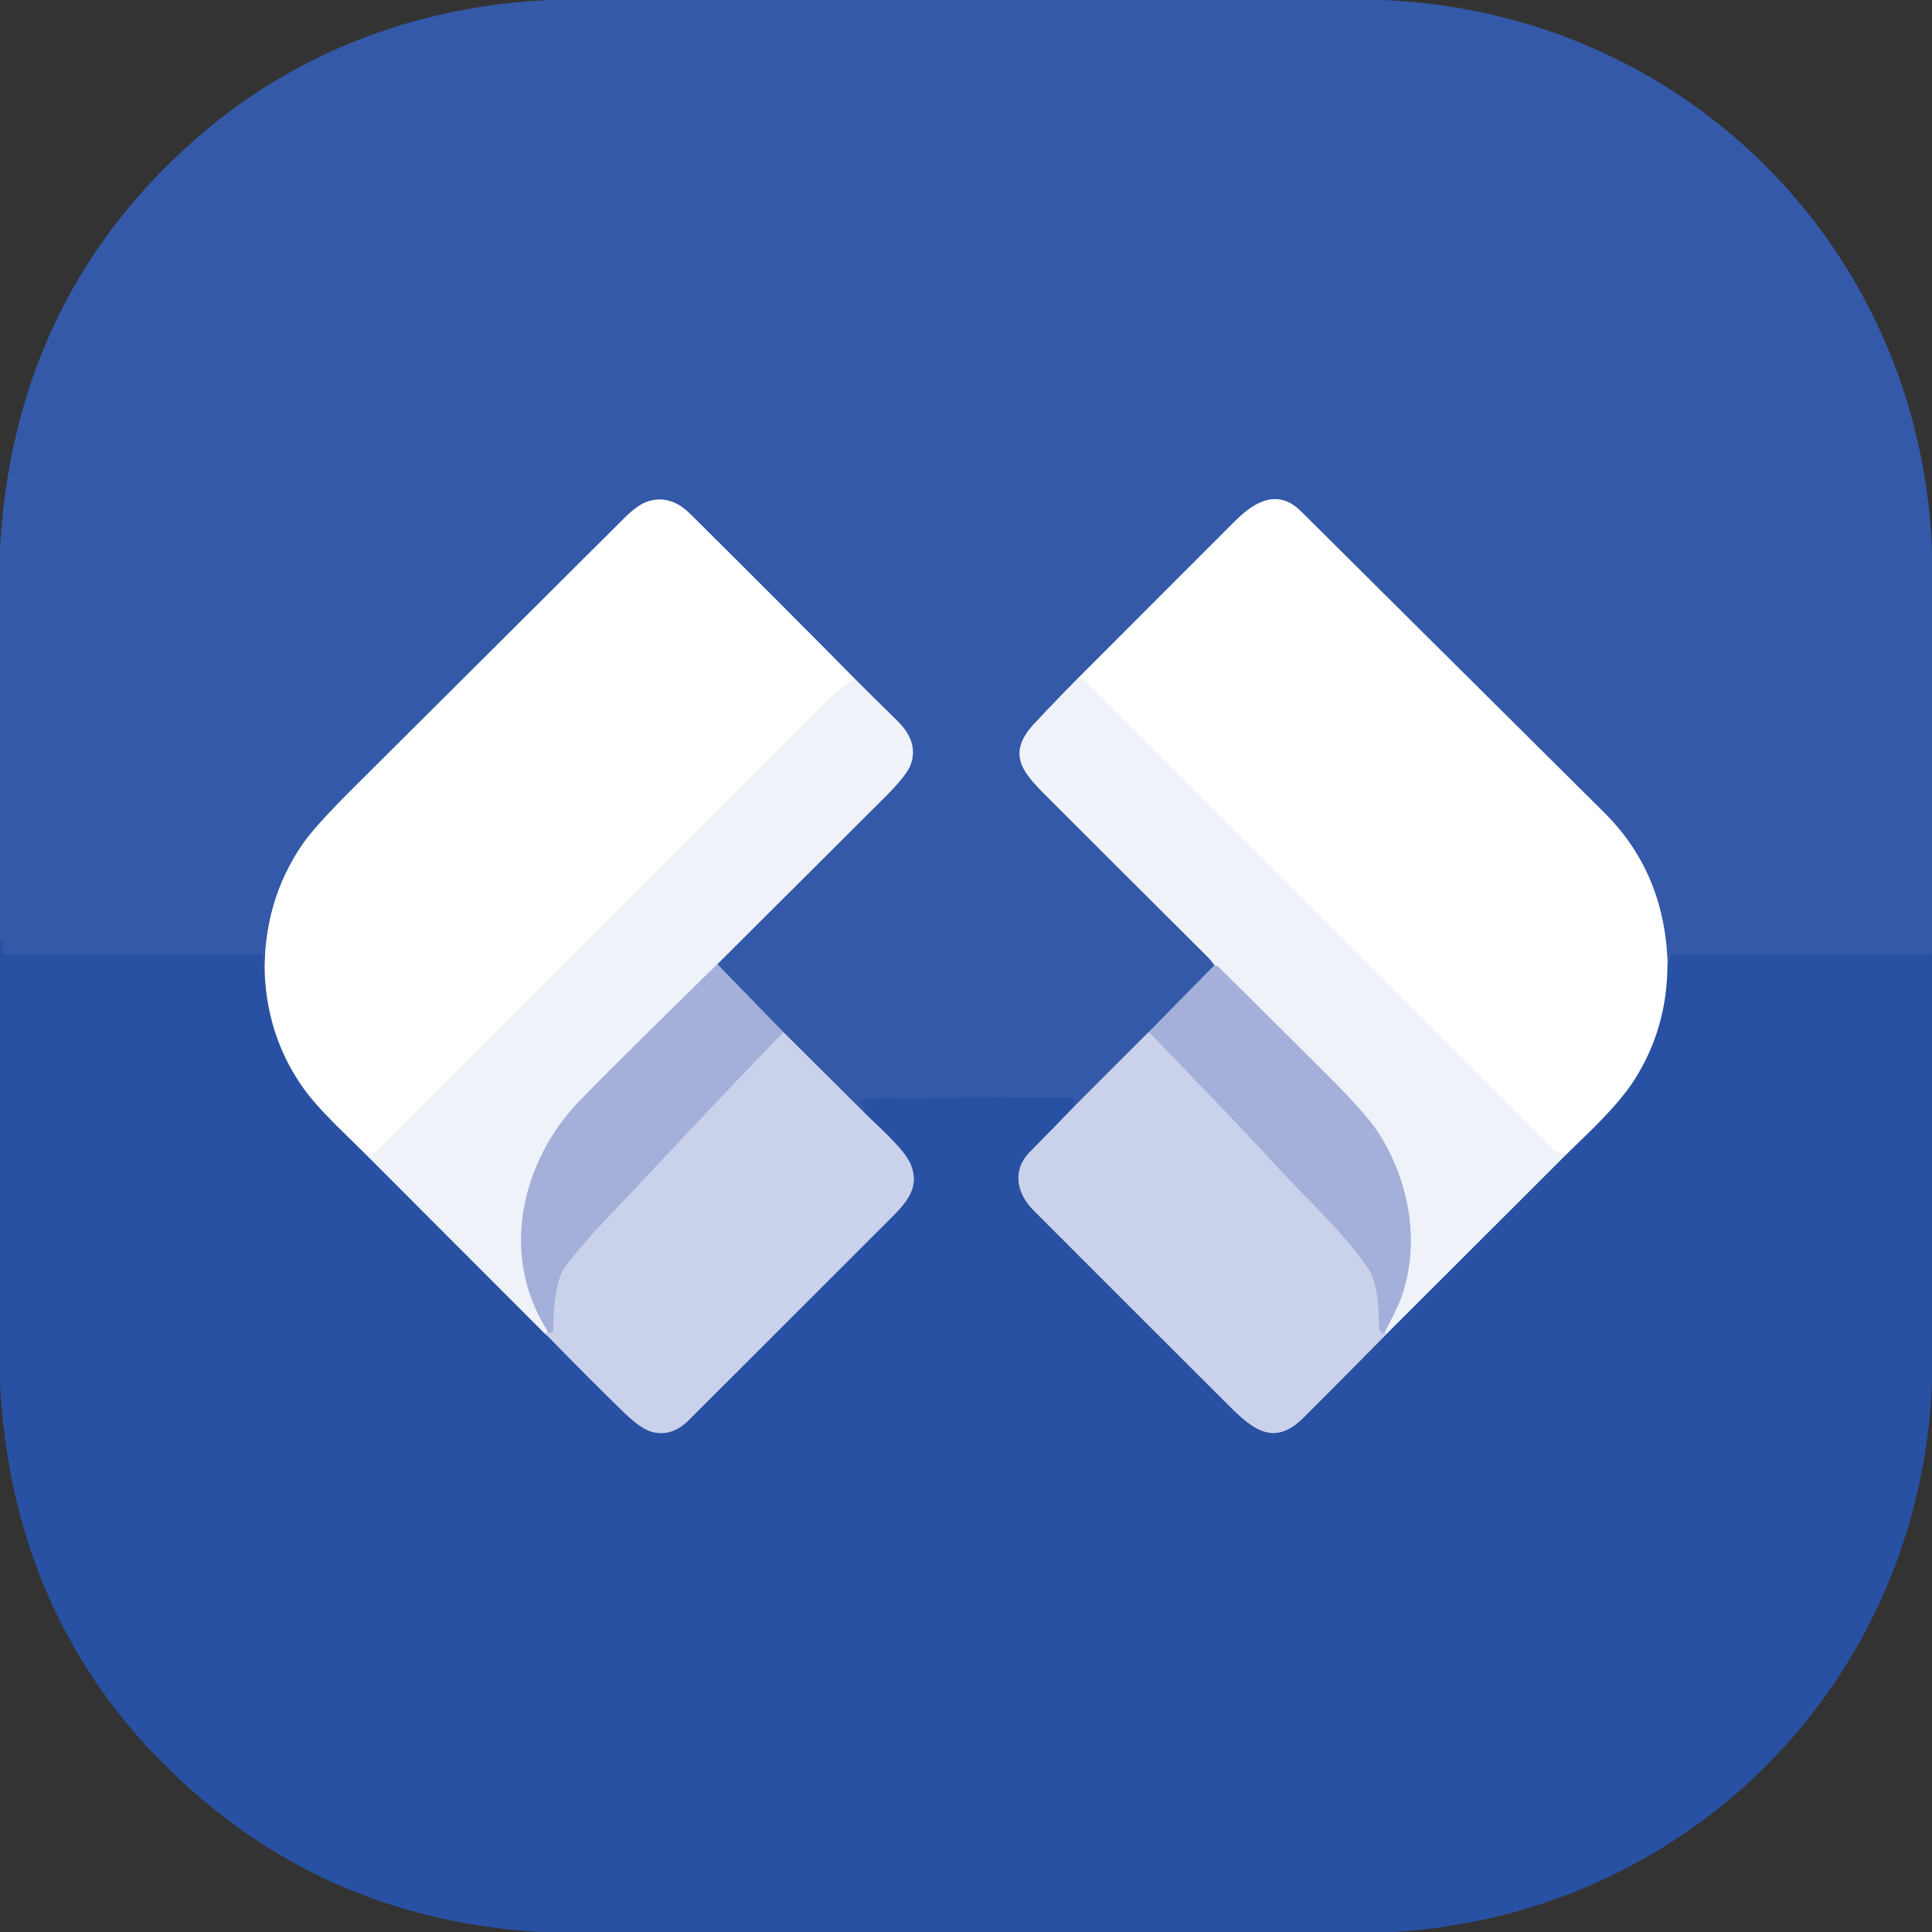
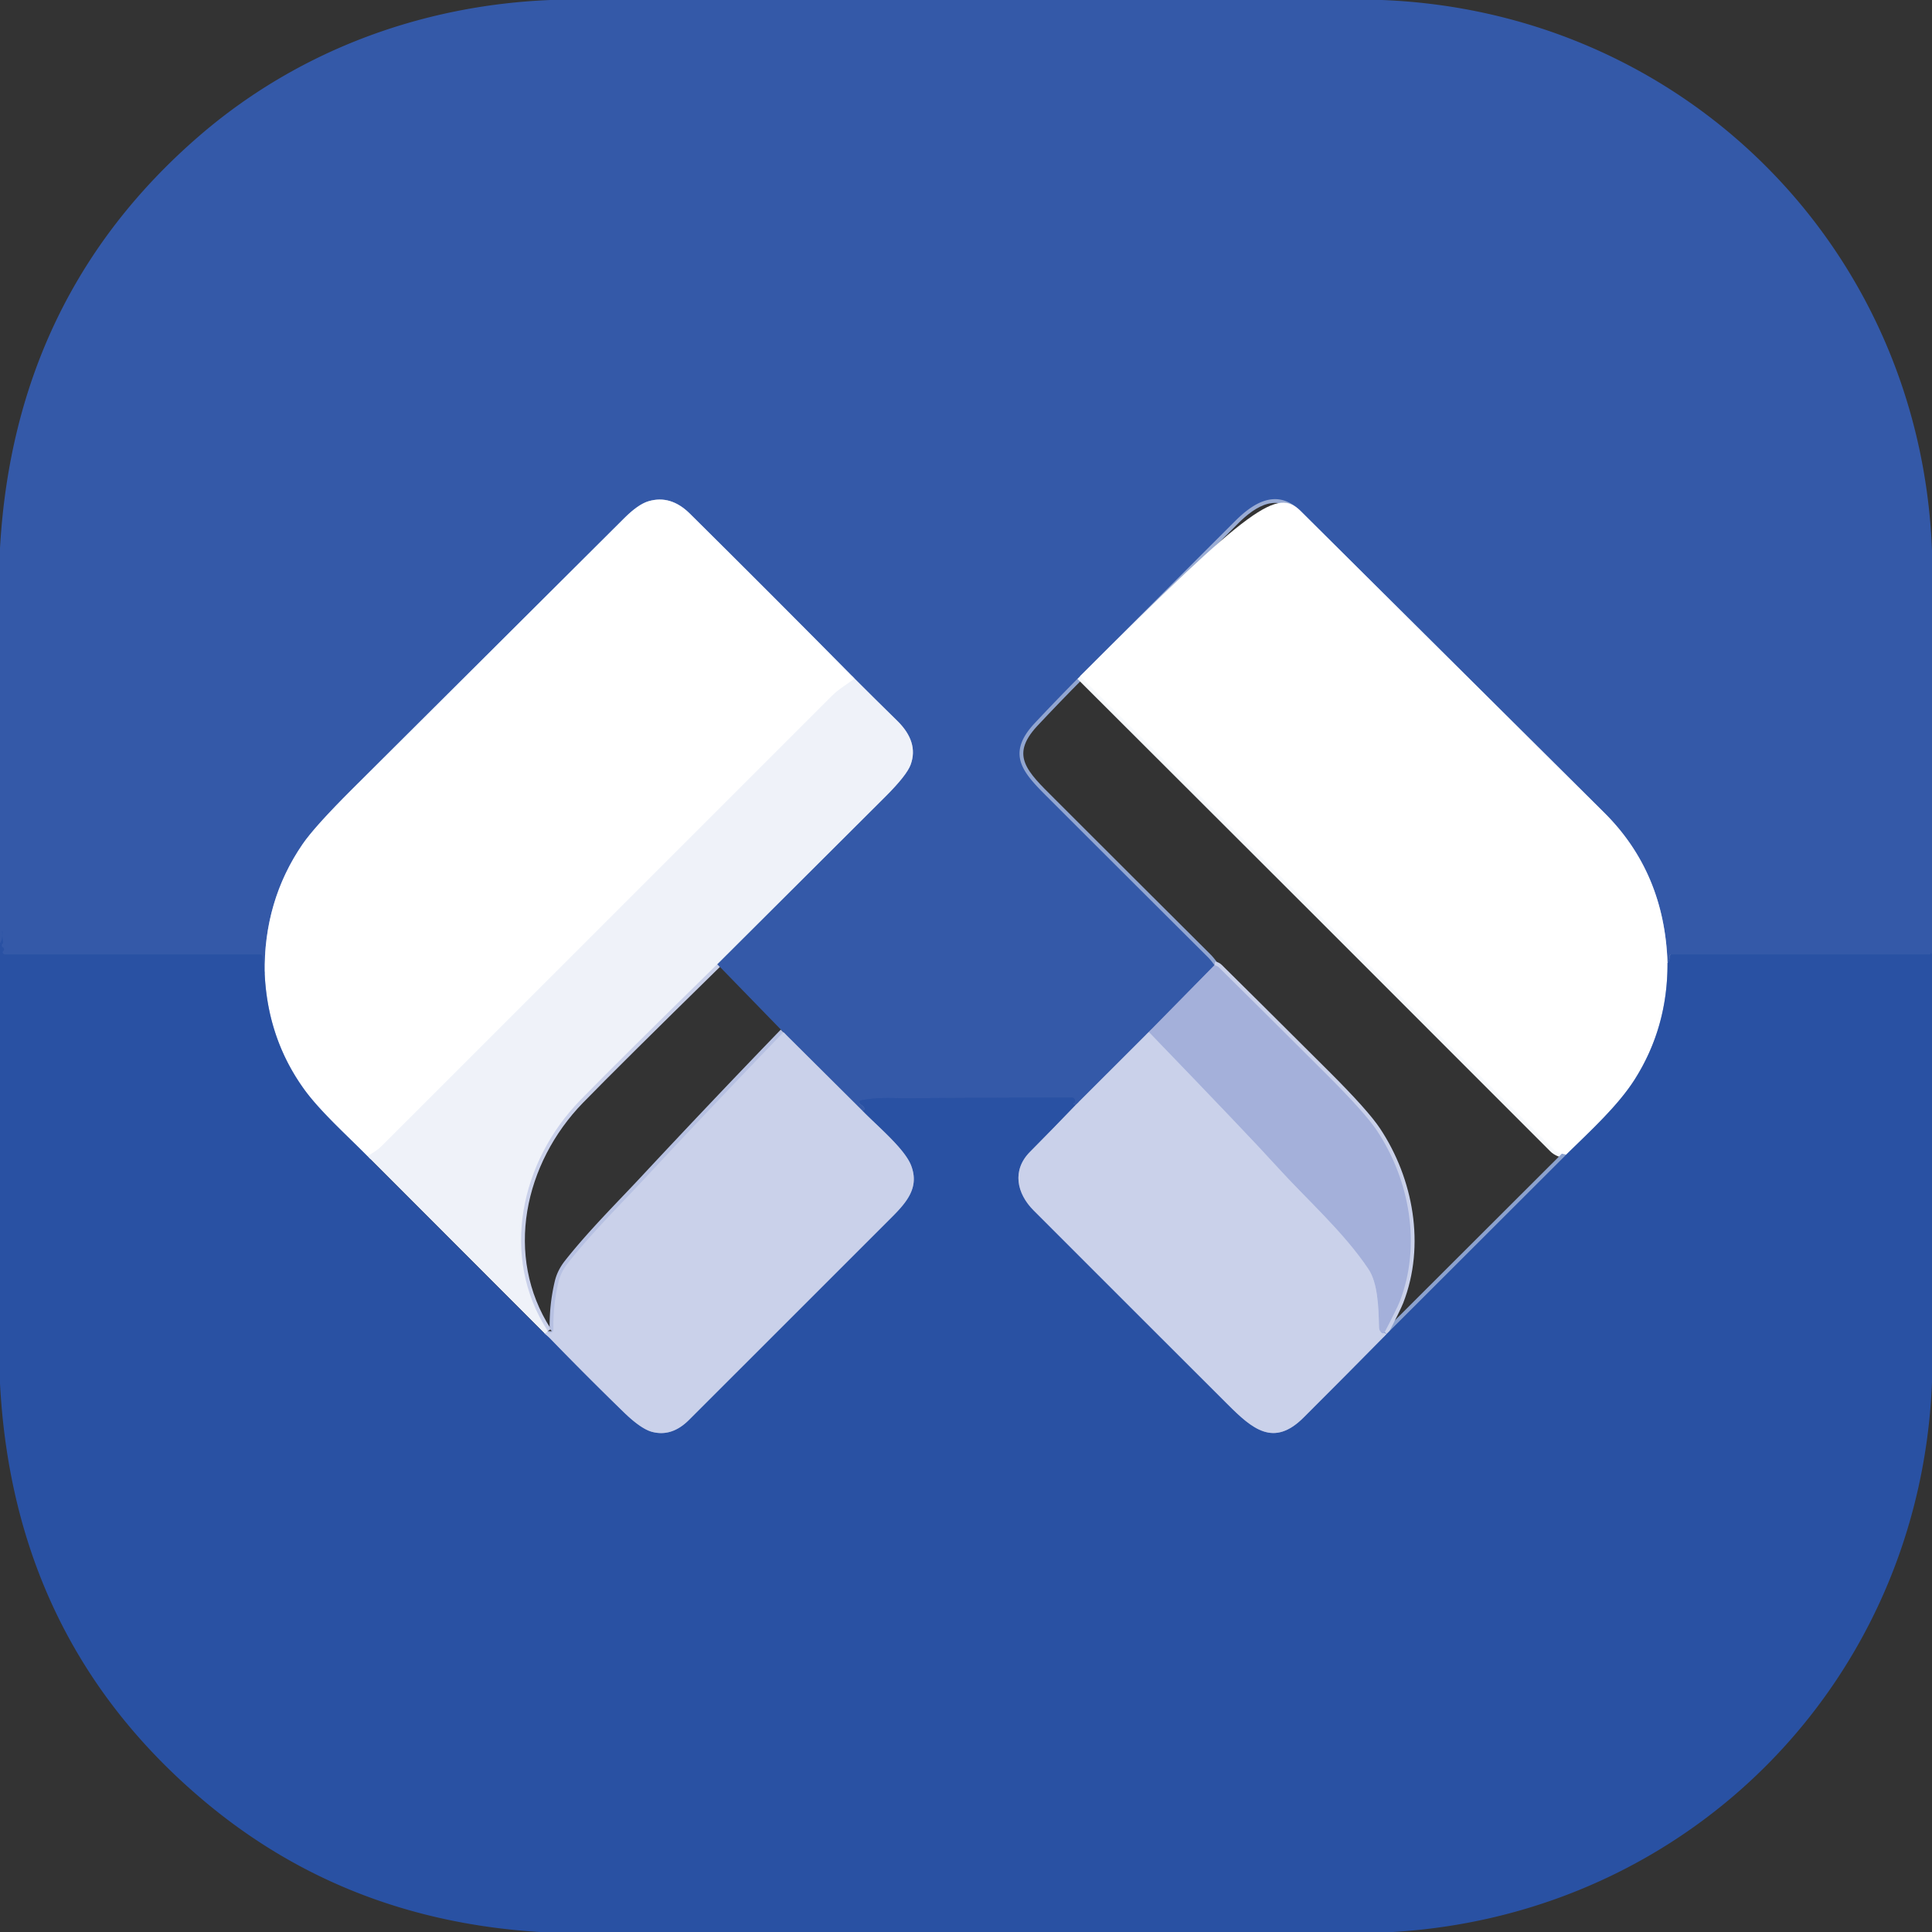
<svg xmlns="http://www.w3.org/2000/svg" version="1.1" viewBox="0.00 0.00 512.00 512.00">
  <rect x="0.00" y="0.00" width="512.00" height="512.00" fill="#333333" stroke="none" />
  <g stroke-width="2.00" fill="none" stroke-linecap="butt">
    <path stroke="#2f55a6" vector-effect="non-scaling-stroke" d="   M 512.00 252.86   Q 511.72 252.79 511.65 252.50   Q 511.60 252.30 511.60 252.50   Q 511.60 252.65 511.60 252.80   Q 511.60 252.94 511.46 252.94   L 442.98 252.94   Q 442.41 252.94 442.43 253.51   Q 442.46 254.66 441.91 255.23" />
    <path stroke="#9aacd4" vector-effect="non-scaling-stroke" d="   M 441.91 255.23   Q 441.15 231.26 425.14 215.37   Q 384.93 175.45 344.76 135.50   C 338.57 129.36 332.42 132.99 327.33 138.08   Q 306.69 158.69 286.23 179.19" />
    <path stroke="#92a6d1" vector-effect="non-scaling-stroke" d="   M 286.23 179.19   Q 280.05 185.41 274.18 191.68   C 266.08 200.34 271.71 205.35 278.62 212.26   Q 299.27 232.91 319.98 253.53   Q 320.97 254.51 321.84 255.79" />
    <path stroke="#6c85c1" vector-effect="non-scaling-stroke" d="   M 321.84 255.79   L 304.44 273.49" />
    <path stroke="#7f95c9" vector-effect="non-scaling-stroke" d="   M 304.44 273.49   L 285.07 292.84" />
    <path stroke="#2f55a6" vector-effect="non-scaling-stroke" d="   M 285.07 292.84   Q 284.90 292.68 284.72 292.63   Q 284.46 292.56 284.64 292.37   Q 284.99 292.00 284.86 291.48   A 0.82 0.82 0.0 0 0 284.06 290.85   Q 262.62 290.88 241.00 291.04   C 236.53 291.07 232.72 290.69 228.25 291.59   A 0.61 0.61 0.0 0 0 228.03 292.69   Q 229.83 293.92 228.50 294.31" />
    <path stroke="#7f95c9" vector-effect="non-scaling-stroke" d="   M 228.50 294.31   L 207.63 273.56" />
-     <path stroke="#6c85c1" vector-effect="non-scaling-stroke" d="   M 207.63 273.56   L 190.09 255.52" />
    <path stroke="#92a6d1" vector-effect="non-scaling-stroke" d="   M 190.09 255.52   Q 212.56 233.15 234.67 211.08   Q 240.30 205.45 241.33 202.64   Q 243.53 196.64 237.74 190.98   Q 231.90 185.26 226.49 179.85" />
    <path stroke="#9aacd4" vector-effect="non-scaling-stroke" d="   M 226.49 179.85   Q 204.57 157.67 182.84 136.14   Q 177.74 131.08 171.85 132.84   Q 169.11 133.66 165.45 137.31   Q 129.50 173.14 93.55 208.92   Q 83.43 218.99 80.18 223.73   Q 69.87 238.77 70.14 257.99" />
    <path stroke="#2f55a6" vector-effect="non-scaling-stroke" d="   M 70.14 257.99   L 69.55 253.47   A 0.61 0.60 86.2 0 0 68.95 252.94   L 1.26 252.94   A 0.45 0.45 0.0 0 1 0.99 252.85   Q 0.41 252.41 0.89 251.98   A 0.55 0.54 41.4 0 0 0.83 251.12   Q 0.16 250.65 0.62 250.16   A 0.73 0.73 0.0 0 0 0.80 249.51   Q 0.54 248.21 0.69 246.88   Q 0.69 246.86 0.64 246.86   Q 0.62 246.86 0.60 246.86   Q 0.53 246.86 0.54 246.92   Q 0.81 248.84 0.00 250.00" />
    <path stroke="#f7f9fc" vector-effect="non-scaling-stroke" d="   M 226.49 179.85   Q 224.88 181.01 223.32 182.08   Q 221.66 183.22 220.33 184.56   Q 160.71 244.16 101.10 303.77   C 100.04 304.83 98.69 305.60 97.41 306.43" />
    <path stroke="#94a8d1" vector-effect="non-scaling-stroke" d="   M 97.41 306.43   C 91.68 300.64 84.77 294.47 80.53 288.58   Q 70.93 275.23 70.14 257.99" />
    <path stroke="#94a8d1" vector-effect="non-scaling-stroke" d="   M 441.91 255.23   Q 441.97 272.25 433.23 286.04   C 428.80 293.03 421.47 299.70 415.08 305.98" />
    <path stroke="#f7f9fc" vector-effect="non-scaling-stroke" d="   M 415.08 305.98   Q 412.77 305.62 411.57 304.43   Q 348.97 241.76 286.23 179.19" />
    <path stroke="#8ca2ce" vector-effect="non-scaling-stroke" d="   M 415.08 305.98   L 367.46 353.52" />
    <path stroke="#dde2f2" vector-effect="non-scaling-stroke" d="   M 367.46 353.52   L 366.85 353.24" />
    <path stroke="#cad1ea" vector-effect="non-scaling-stroke" d="   M 366.85 353.24   Q 370.20 346.81 370.93 344.95   C 376.76 329.98 373.54 312.65 364.90 299.62   Q 361.79 294.93 351.60 284.76   Q 330.27 263.50 323.08 256.42   Q 322.62 255.96 321.84 255.79" />
    <path stroke="#cad1ea" vector-effect="non-scaling-stroke" d="   M 190.09 255.52   Q 163.53 281.55 153.79 291.54   C 138.01 307.75 132.34 332.90 145.16 352.75" />
    <path stroke="#dde2f2" vector-effect="non-scaling-stroke" d="   M 145.16 352.75   Q 144.69 353.52 144.25 353.33" />
-     <path stroke="#8ca2ce" vector-effect="non-scaling-stroke" d="   M 144.25 353.33   L 97.41 306.43" />
    <path stroke="#7a91c7" vector-effect="non-scaling-stroke" d="   M 144.25 353.33   Q 145.07 353.97 145.79 354.71   Q 155.36 364.58 165.23 374.18   Q 169.82 378.65 172.78 379.45   Q 178.01 380.85 182.56 376.32   Q 209.43 349.47 236.29 322.61   C 240.46 318.45 243.60 314.63 241.50 308.98   C 239.83 304.47 232.54 298.47 228.50 294.31" />
    <path stroke="#7a91c7" vector-effect="non-scaling-stroke" d="   M 285.07 292.84   Q 279.08 299.08 272.97 305.24   C 268.12 310.13 269.43 316.29 273.95 320.80   Q 299.64 346.52 325.38 372.20   C 331.95 378.76 337.55 383.54 345.43 375.69   Q 356.50 364.65 367.46 353.52" />
    <path stroke="#b7c1e2" vector-effect="non-scaling-stroke" d="   M 207.63 273.56   Q 188.79 293.06 170.36 312.84   C 164.80 318.81 156.65 326.91 150.48 334.76   Q 148.63 337.11 148.00 339.77   Q 146.54 345.91 146.67 352.31   A 0.96 0.96 0.0 0 1 145.47 353.26   Q 145.14 353.17 145.16 352.75" />
    <path stroke="#b7c1e2" vector-effect="non-scaling-stroke" d="   M 366.85 353.24   Q 366.29 353.65 365.73 352.75   Q 365.46 352.32 365.45 351.67   C 365.34 346.33 365.10 339.98 362.66 336.34   C 356.01 326.40 346.31 317.91 338.13 308.87   Q 331.28 301.30 304.44 273.49" />
  </g>
  <path fill="#3459a8" d="   M 145.88 0.00   L 366.24 0.00   C 446.30 3.14 508.95 65.75 512.00 145.89   L 512.00 252.86   Q 511.72 252.79 511.65 252.50   Q 511.60 252.30 511.60 252.50   Q 511.60 252.65 511.60 252.80   Q 511.60 252.94 511.46 252.94   L 442.98 252.94   Q 442.41 252.94 442.43 253.51   Q 442.46 254.66 441.91 255.23   Q 441.15 231.26 425.14 215.37   Q 384.93 175.45 344.76 135.50   C 338.57 129.36 332.42 132.99 327.33 138.08   Q 306.69 158.69 286.23 179.19   Q 280.05 185.41 274.18 191.68   C 266.08 200.34 271.71 205.35 278.62 212.26   Q 299.27 232.91 319.98 253.53   Q 320.97 254.51 321.84 255.79   L 304.44 273.49   L 285.07 292.84   Q 284.90 292.68 284.72 292.63   Q 284.46 292.56 284.64 292.37   Q 284.99 292.00 284.86 291.48   A 0.82 0.82 0.0 0 0 284.06 290.85   Q 262.62 290.88 241.00 291.04   C 236.53 291.07 232.72 290.69 228.25 291.59   A 0.61 0.61 0.0 0 0 228.03 292.69   Q 229.83 293.92 228.50 294.31   L 207.63 273.56   L 190.09 255.52   Q 212.56 233.15 234.67 211.08   Q 240.30 205.45 241.33 202.64   Q 243.53 196.64 237.74 190.98   Q 231.90 185.26 226.49 179.85   Q 204.57 157.67 182.84 136.14   Q 177.74 131.08 171.85 132.84   Q 169.11 133.66 165.45 137.31   Q 129.50 173.14 93.55 208.92   Q 83.43 218.99 80.18 223.73   Q 69.87 238.77 70.14 257.99   L 69.55 253.47   A 0.61 0.60 86.2 0 0 68.95 252.94   L 1.26 252.94   A 0.45 0.45 0.0 0 1 0.99 252.85   Q 0.41 252.41 0.89 251.98   A 0.55 0.54 41.4 0 0 0.83 251.12   Q 0.16 250.65 0.62 250.16   A 0.73 0.73 0.0 0 0 0.80 249.51   Q 0.54 248.21 0.69 246.88   Q 0.69 246.86 0.64 246.86   Q 0.62 246.86 0.60 246.86   Q 0.53 246.86 0.54 246.92   Q 0.81 248.84 0.00 250.00   L 0.00 145.24   Q 3.79 78.50 52.61 36.18   C 78.59 13.66 111.37 1.39 145.88 0.00   Z" />
  <path fill="#ffffff" d="   M 226.49 179.85   Q 224.88 181.01 223.32 182.08   Q 221.66 183.22 220.33 184.56   Q 160.71 244.16 101.10 303.77   C 100.04 304.83 98.69 305.60 97.41 306.43   C 91.68 300.64 84.77 294.47 80.53 288.58   Q 70.93 275.23 70.14 257.99   Q 69.87 238.77 80.18 223.73   Q 83.43 218.99 93.55 208.92   Q 129.50 173.14 165.45 137.31   Q 169.11 133.66 171.85 132.84   Q 177.74 131.08 182.84 136.14   Q 204.57 157.67 226.49 179.85   Z" />
-   <path fill="#ffffff" d="   M 441.91 255.23   Q 441.97 272.25 433.23 286.04   C 428.80 293.03 421.47 299.70 415.08 305.98   Q 412.77 305.62 411.57 304.43   Q 348.97 241.76 286.23 179.19   Q 306.69 158.69 327.33 138.08   C 332.42 132.99 338.57 129.36 344.76 135.50   Q 384.93 175.45 425.14 215.37   Q 441.15 231.26 441.91 255.23   Z" />
-   <path fill="#eff2f9" d="   M 286.23 179.19   Q 348.97 241.76 411.57 304.43   Q 412.77 305.62 415.08 305.98   L 367.46 353.52   L 366.85 353.24   Q 370.20 346.81 370.93 344.95   C 376.76 329.98 373.54 312.65 364.90 299.62   Q 361.79 294.93 351.60 284.76   Q 330.27 263.50 323.08 256.42   Q 322.62 255.96 321.84 255.79   Q 320.97 254.51 319.98 253.53   Q 299.27 232.91 278.62 212.26   C 271.71 205.35 266.08 200.34 274.18 191.68   Q 280.05 185.41 286.23 179.19   Z" />
+   <path fill="#ffffff" d="   M 441.91 255.23   Q 441.97 272.25 433.23 286.04   C 428.80 293.03 421.47 299.70 415.08 305.98   Q 412.77 305.62 411.57 304.43   Q 348.97 241.76 286.23 179.19   C 332.42 132.99 338.57 129.36 344.76 135.50   Q 384.93 175.45 425.14 215.37   Q 441.15 231.26 441.91 255.23   Z" />
  <path fill="#eff2f9" d="   M 226.49 179.85   Q 231.90 185.26 237.74 190.98   Q 243.53 196.64 241.33 202.64   Q 240.30 205.45 234.67 211.08   Q 212.56 233.15 190.09 255.52   Q 163.53 281.55 153.79 291.54   C 138.01 307.75 132.34 332.90 145.16 352.75   Q 144.69 353.52 144.25 353.33   L 97.41 306.43   C 98.69 305.60 100.04 304.83 101.10 303.77   Q 160.71 244.16 220.33 184.56   Q 221.66 183.22 223.32 182.08   Q 224.88 181.01 226.49 179.85   Z" />
  <path fill="#2951a3" d="   M 70.14 257.99   Q 70.93 275.23 80.53 288.58   C 84.77 294.47 91.68 300.64 97.41 306.43   L 144.25 353.33   Q 145.07 353.97 145.79 354.71   Q 155.36 364.58 165.23 374.18   Q 169.82 378.65 172.78 379.45   Q 178.01 380.85 182.56 376.32   Q 209.43 349.47 236.29 322.61   C 240.46 318.45 243.60 314.63 241.50 308.98   C 239.83 304.47 232.54 298.47 228.50 294.31   Q 229.83 293.92 228.03 292.69   A 0.61 0.61 0.0 0 1 228.25 291.59   C 232.72 290.69 236.53 291.07 241.00 291.04   Q 262.62 290.88 284.06 290.85   A 0.82 0.82 0.0 0 1 284.86 291.48   Q 284.99 292.00 284.64 292.37   Q 284.46 292.56 284.72 292.63   Q 284.90 292.68 285.07 292.84   Q 279.08 299.08 272.97 305.24   C 268.12 310.13 269.43 316.29 273.95 320.80   Q 299.64 346.52 325.38 372.20   C 331.95 378.76 337.55 383.54 345.43 375.69   Q 356.50 364.65 367.46 353.52   L 415.08 305.98   C 421.47 299.70 428.80 293.03 433.23 286.04   Q 441.97 272.25 441.91 255.23   Q 442.46 254.66 442.43 253.51   Q 442.41 252.94 442.98 252.94   L 511.46 252.94   Q 511.60 252.94 511.60 252.80   Q 511.60 252.65 511.60 252.50   Q 511.60 252.30 511.65 252.50   Q 511.72 252.79 512.00 252.86   L 512.00 366.23   C 508.93 445.26 447.98 507.33 369.10 512.00   L 143.02 512.00   Q 91.95 508.86 54.57 477.68   Q 3.60 435.17 0.00 366.63   L 0.00 250.00   Q 0.81 248.84 0.54 246.92   Q 0.53 246.86 0.60 246.86   Q 0.62 246.86 0.64 246.86   Q 0.69 246.86 0.69 246.88   Q 0.54 248.21 0.80 249.51   A 0.73 0.73 0.0 0 1 0.62 250.16   Q 0.16 250.65 0.83 251.12   A 0.55 0.54 41.4 0 1 0.89 251.98   Q 0.41 252.41 0.99 252.85   A 0.45 0.45 0.0 0 0 1.26 252.94   L 68.95 252.94   A 0.61 0.60 86.2 0 1 69.55 253.47   L 70.14 257.99   Z" />
-   <path fill="#a4b0da" d="   M 190.09 255.52   L 207.63 273.56   Q 188.79 293.06 170.36 312.84   C 164.80 318.81 156.65 326.91 150.48 334.76   Q 148.63 337.11 148.00 339.77   Q 146.54 345.91 146.67 352.31   A 0.96 0.96 0.0 0 1 145.47 353.26   Q 145.14 353.17 145.16 352.75   C 132.34 332.90 138.01 307.75 153.79 291.54   Q 163.53 281.55 190.09 255.52   Z" />
  <path fill="#a4b0da" d="   M 321.84 255.79   Q 322.62 255.96 323.08 256.42   Q 330.27 263.50 351.60 284.76   Q 361.79 294.93 364.90 299.62   C 373.54 312.65 376.76 329.98 370.93 344.95   Q 370.20 346.81 366.85 353.24   Q 366.29 353.65 365.73 352.75   Q 365.46 352.32 365.45 351.67   C 365.34 346.33 365.10 339.98 362.66 336.34   C 356.01 326.40 346.31 317.91 338.13 308.87   Q 331.28 301.30 304.44 273.49   L 321.84 255.79   Z" />
  <path fill="#cad1ea" d="   M 207.63 273.56   L 228.50 294.31   C 232.54 298.47 239.83 304.47 241.50 308.98   C 243.60 314.63 240.46 318.45 236.29 322.61   Q 209.43 349.47 182.56 376.32   Q 178.01 380.85 172.78 379.45   Q 169.82 378.65 165.23 374.18   Q 155.36 364.58 145.79 354.71   Q 145.07 353.97 144.25 353.33   Q 144.69 353.52 145.16 352.75   Q 145.14 353.17 145.47 353.26   A 0.96 0.96 0.0 0 0 146.67 352.31   Q 146.54 345.91 148.00 339.77   Q 148.63 337.11 150.48 334.76   C 156.65 326.91 164.80 318.81 170.36 312.84   Q 188.79 293.06 207.63 273.56   Z" />
  <path fill="#cad1ea" d="   M 304.44 273.49   Q 331.28 301.30 338.13 308.87   C 346.31 317.91 356.01 326.40 362.66 336.34   C 365.10 339.98 365.34 346.33 365.45 351.67   Q 365.46 352.32 365.73 352.75   Q 366.29 353.65 366.85 353.24   L 367.46 353.52   Q 356.50 364.65 345.43 375.69   C 337.55 383.54 331.95 378.76 325.38 372.20   Q 299.64 346.52 273.95 320.80   C 269.43 316.29 268.12 310.13 272.97 305.24   Q 279.08 299.08 285.07 292.84   L 304.44 273.49   Z" />
</svg>